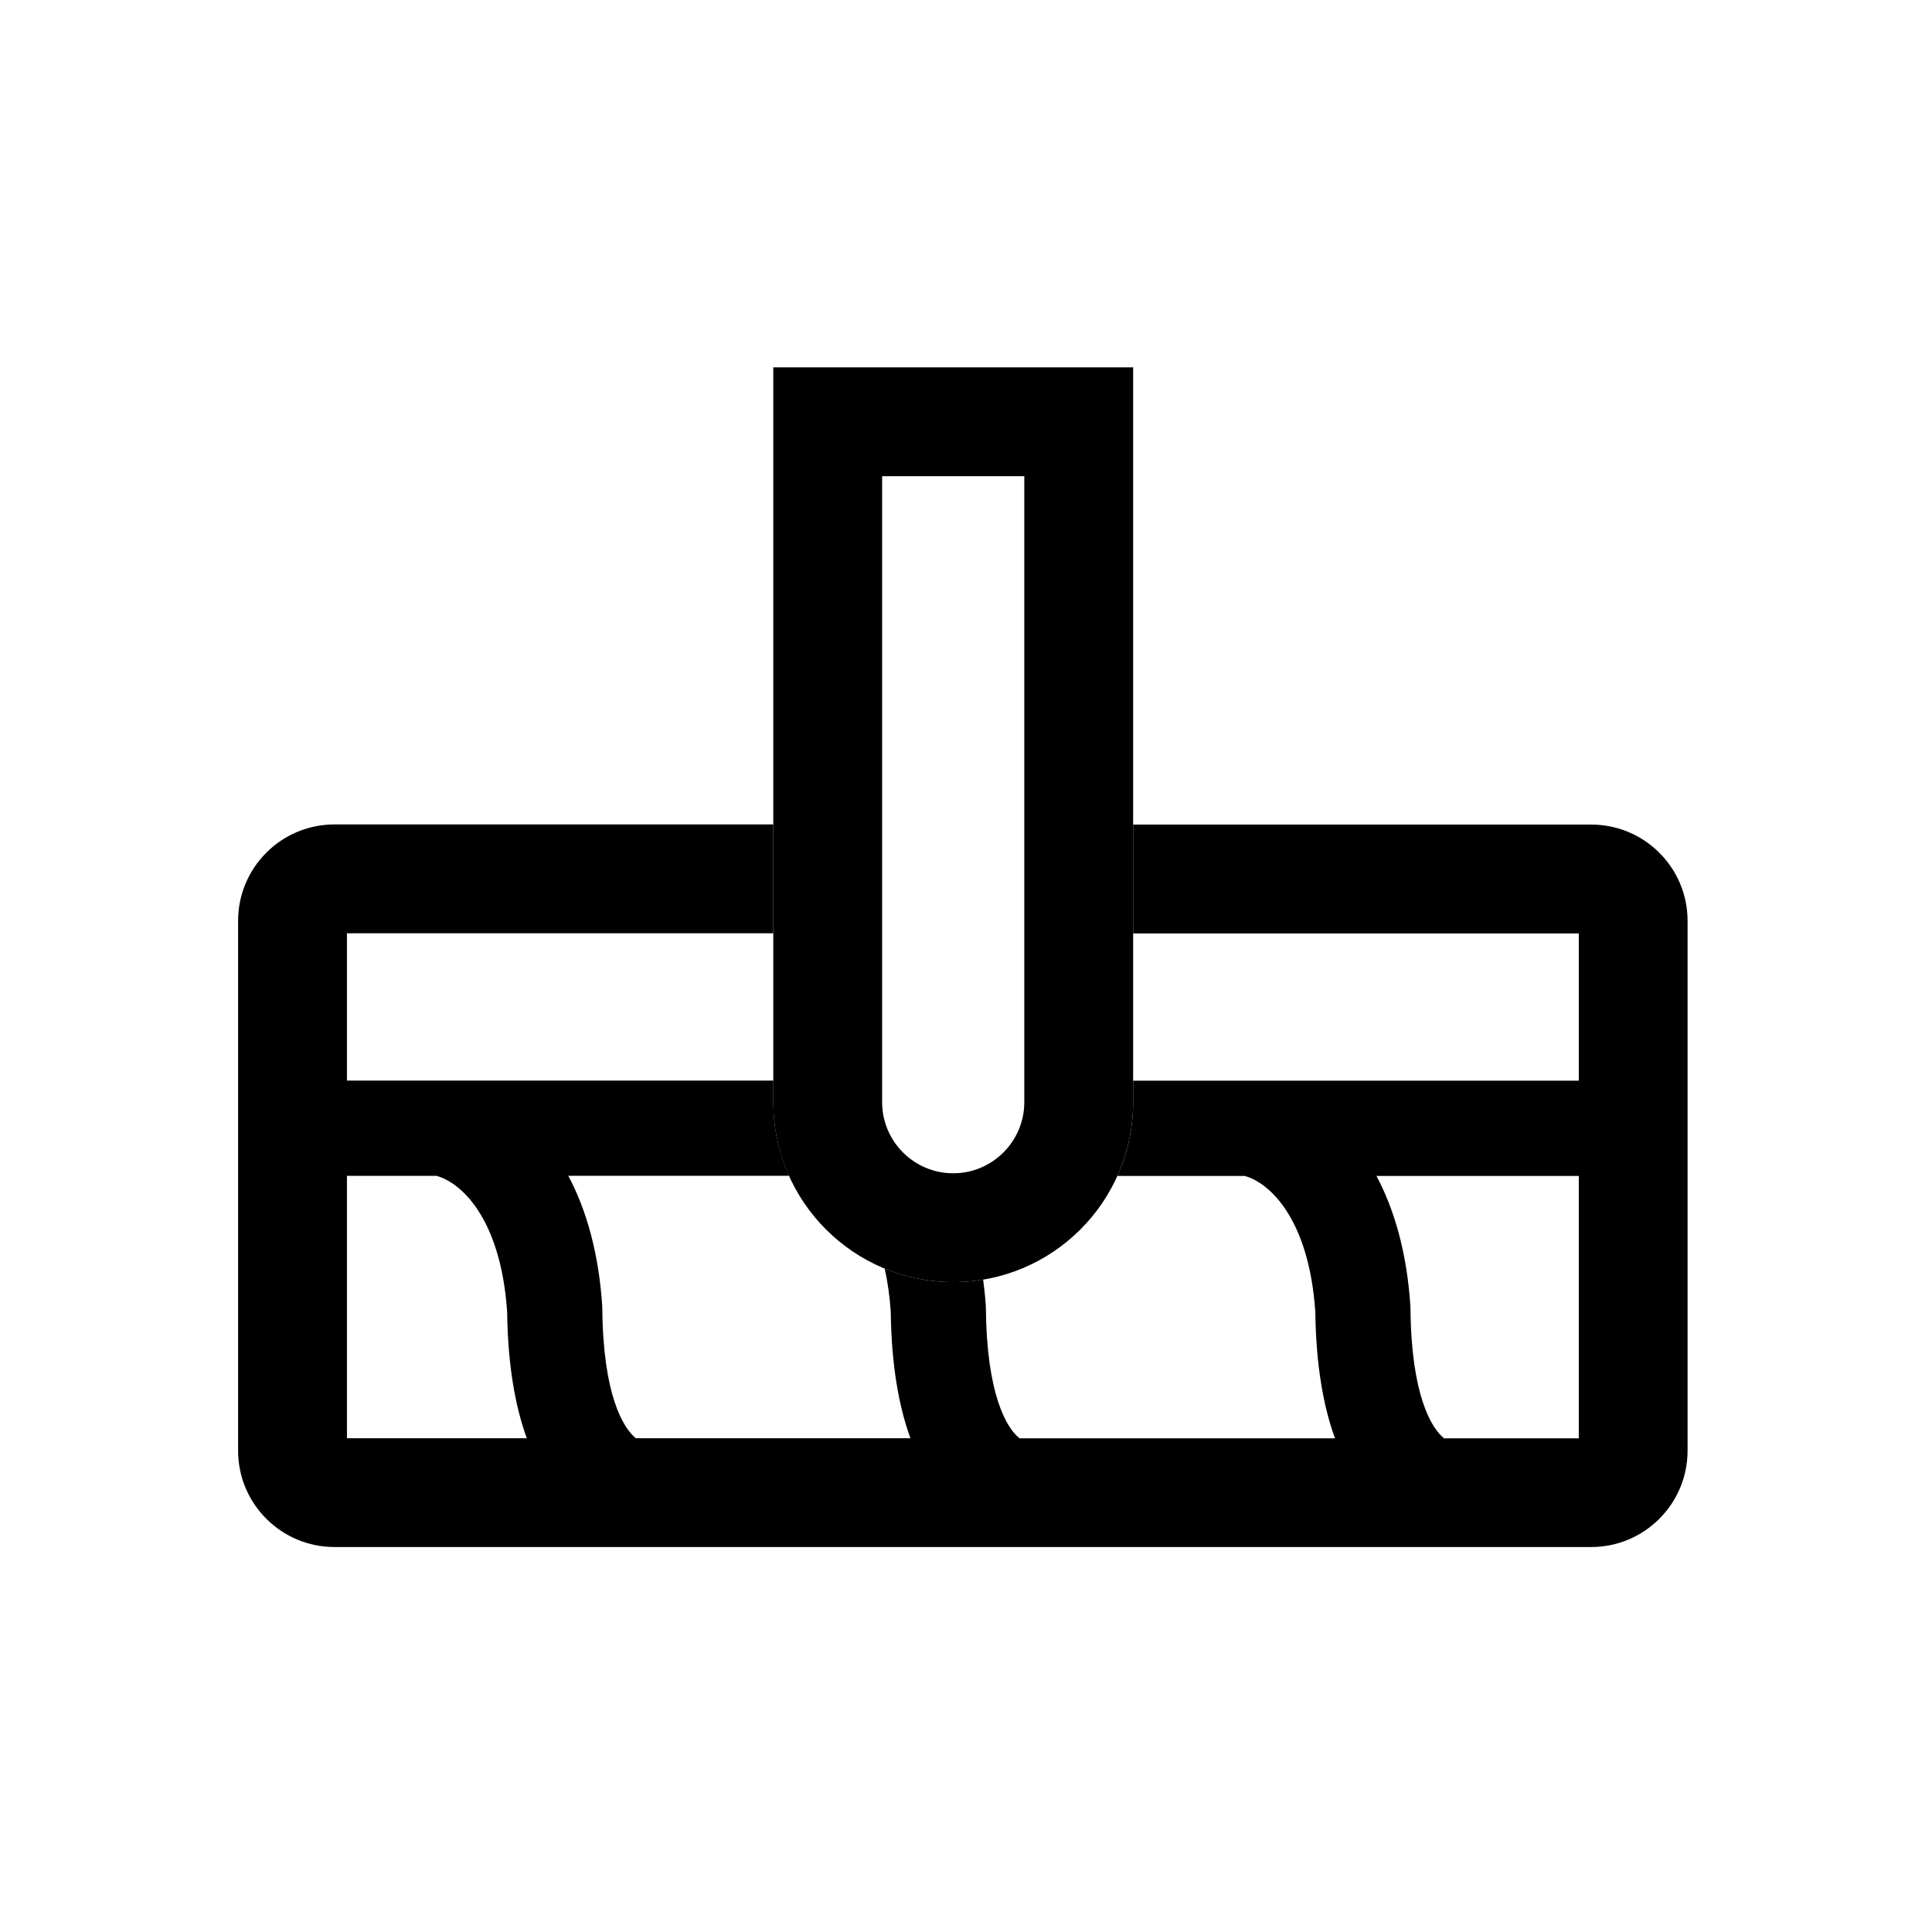
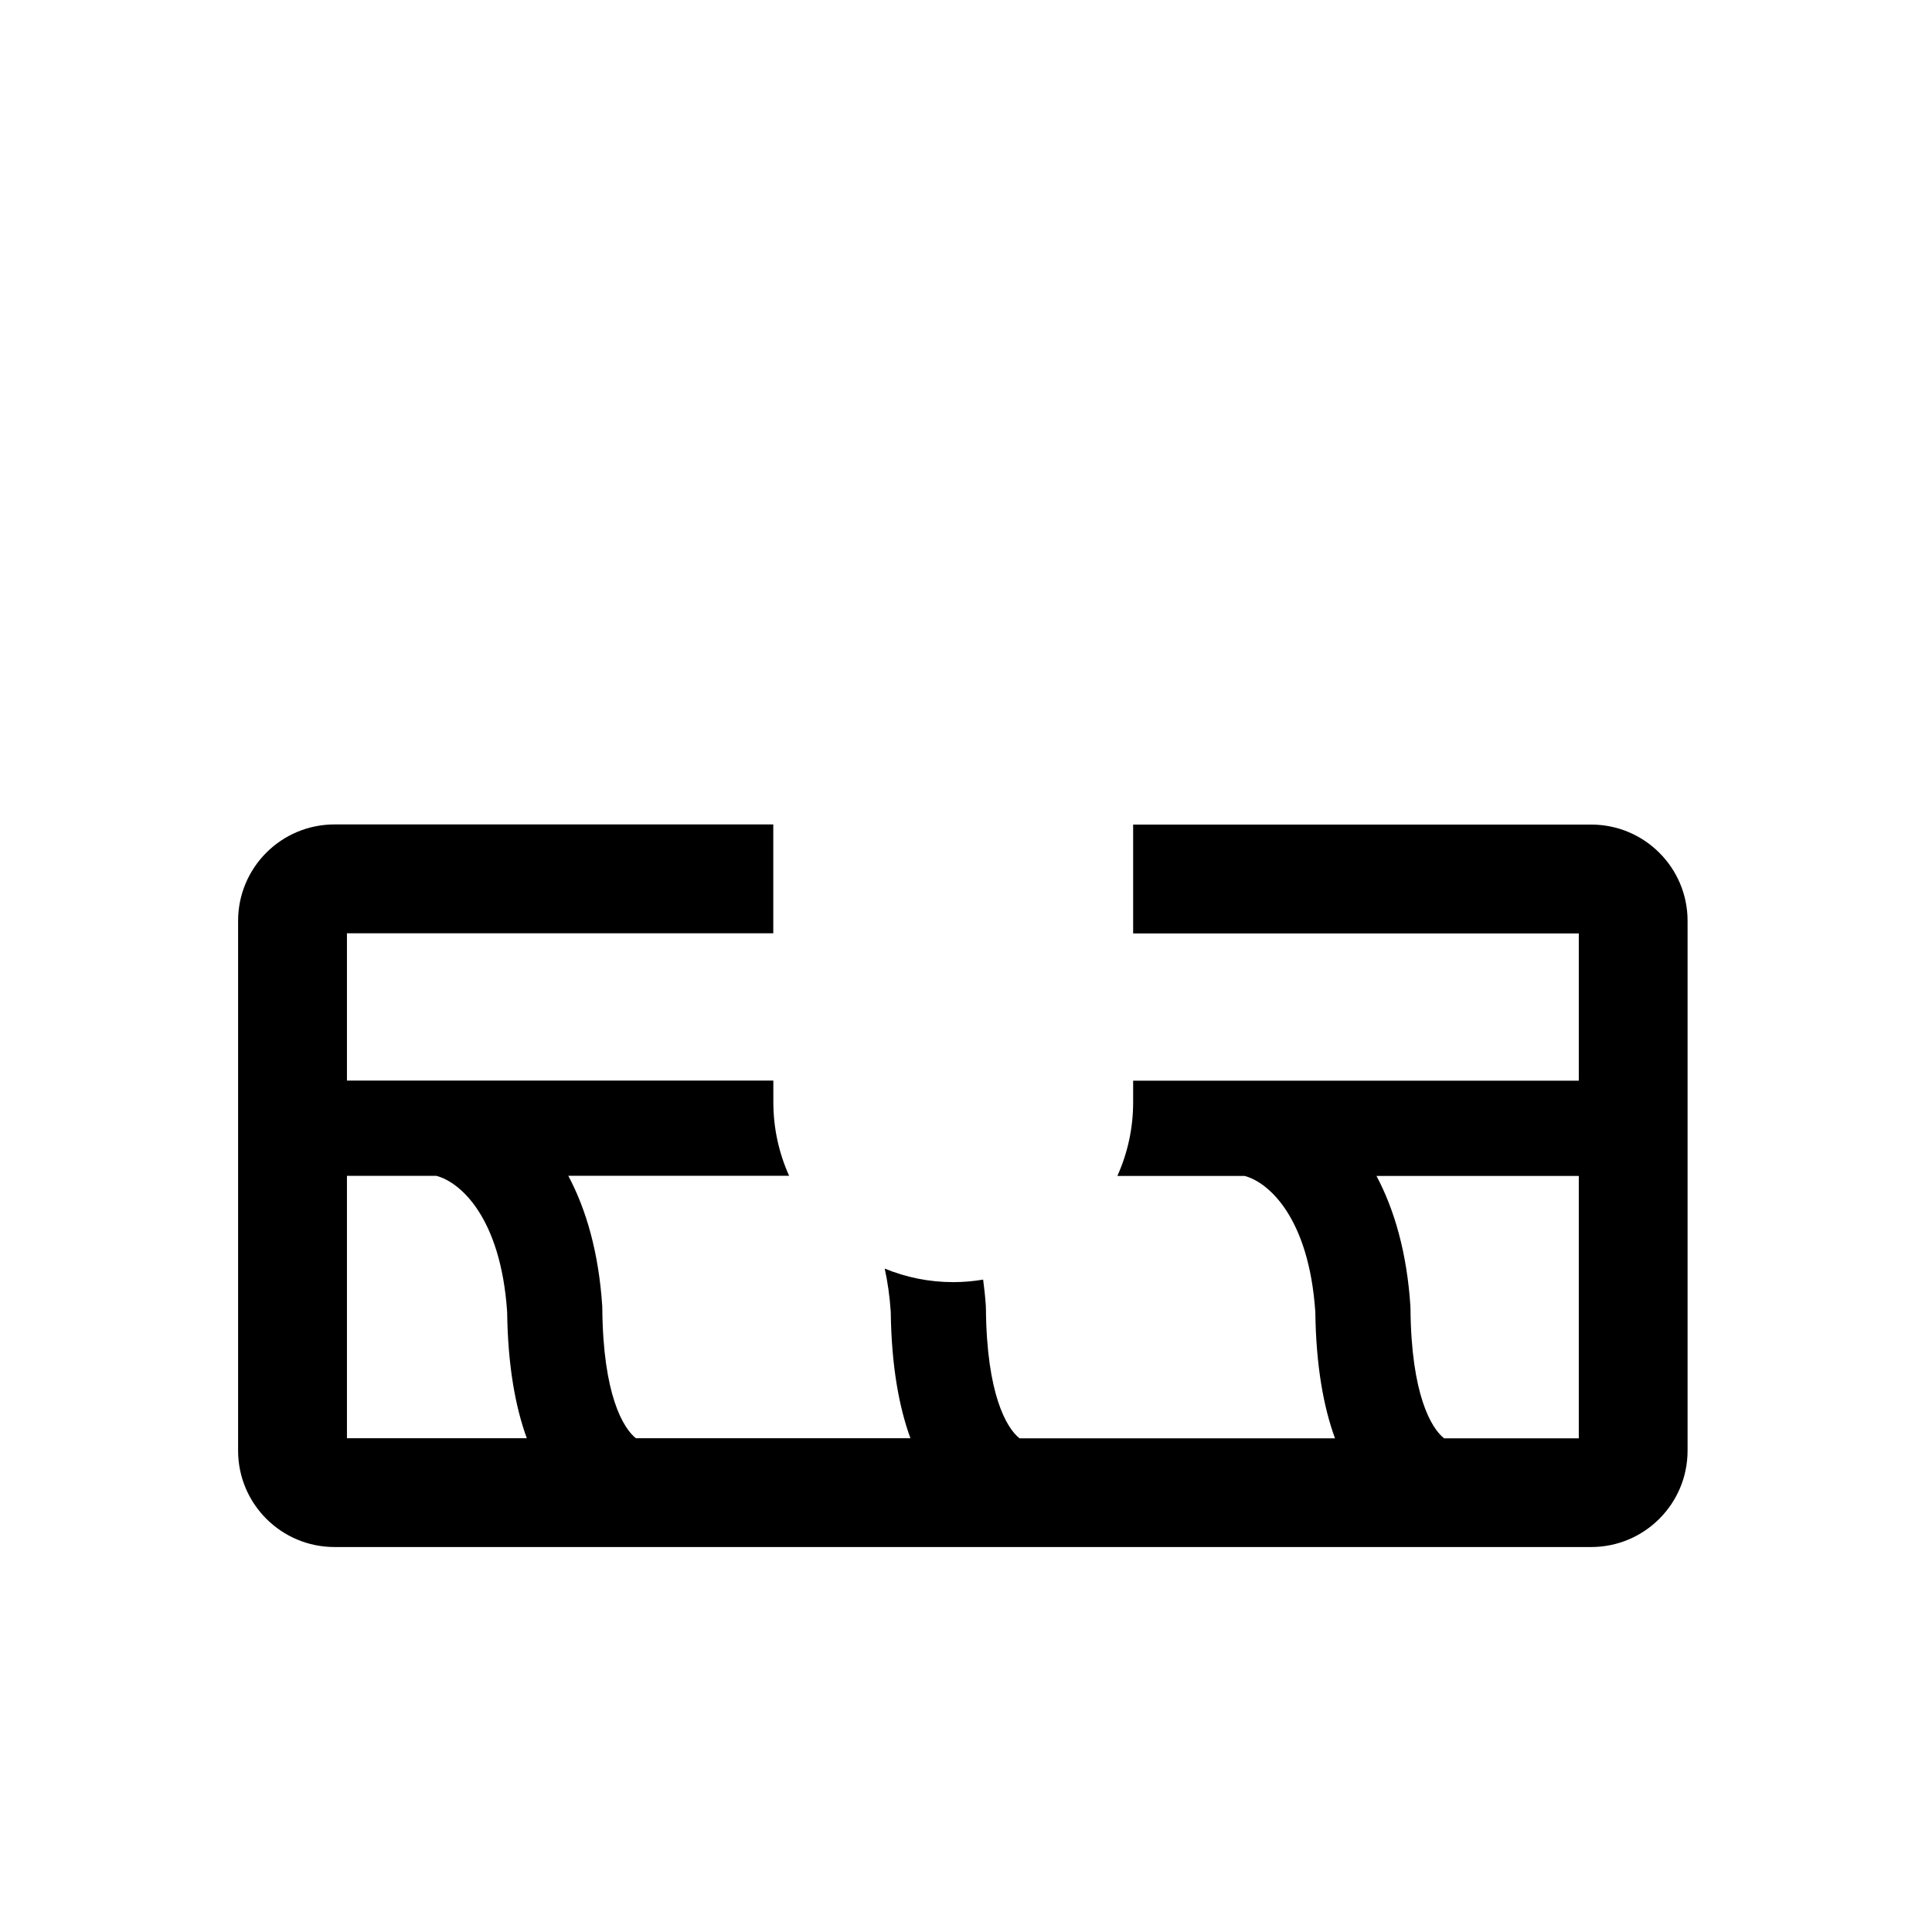
<svg xmlns="http://www.w3.org/2000/svg" width="284" height="284" viewBox="0 0 284 284" fill="none">
  <path d="M233.9 121.21H166.57V137.21H232.08V158.86H166.57V162.03C166.57 165.89 165.74 169.55 164.25 172.86H182.95C186.36 173.74 192.4 178.83 193.35 192.86C193.45 200.8 194.57 206.85 196.24 211.43H149.87C147.98 209.95 145.04 204.99 144.93 192.43C144.93 192.36 144.92 192.3 144.92 192.23C144.92 192.16 144.92 192.1 144.92 192.03C144.83 190.67 144.69 189.37 144.52 188.1C143.09 188.34 141.62 188.47 140.12 188.47C136.55 188.47 133.16 187.76 130.05 186.48C130.47 188.37 130.78 190.47 130.94 192.85C131.04 200.79 132.16 206.84 133.83 211.42H93.48C91.59 209.94 88.65 204.98 88.54 192.42C88.54 192.35 88.53 192.29 88.53 192.22C88.53 192.15 88.53 192.09 88.53 192.02C88.01 184.07 86.15 177.75 83.54 172.84H116C114.51 169.53 113.68 165.87 113.68 162.01V158.84H51V137.19H113.67V121.19H49.17C41.34 121.19 35 127.54 35 135.36V213.24C35 221.07 41.35 227.41 49.17 227.41H233.9C241.73 227.41 248.07 221.06 248.07 213.24V135.36C248.07 127.55 241.73 121.21 233.9 121.21ZM51 211.43V172.85H64.15C67.56 173.73 73.6 178.82 74.55 192.85C74.65 200.79 75.77 206.84 77.44 211.42H51V211.43ZM232.07 211.43H212.28C210.39 209.95 207.45 204.99 207.34 192.43C207.34 192.36 207.33 192.3 207.33 192.24C207.33 192.17 207.33 192.1 207.33 192.04C206.81 184.09 204.95 177.77 202.34 172.86H232.08V211.43H232.07Z" fill="black" />
-   <path d="M150.57 70V162.02C150.57 167.78 145.88 172.47 140.12 172.47C134.36 172.47 129.67 167.78 129.67 162.02V70H150.57ZM166.57 54H113.67V162.02C113.67 176.63 125.51 188.47 140.12 188.47C154.73 188.47 166.57 176.63 166.57 162.02V54Z" fill="black" />
</svg>